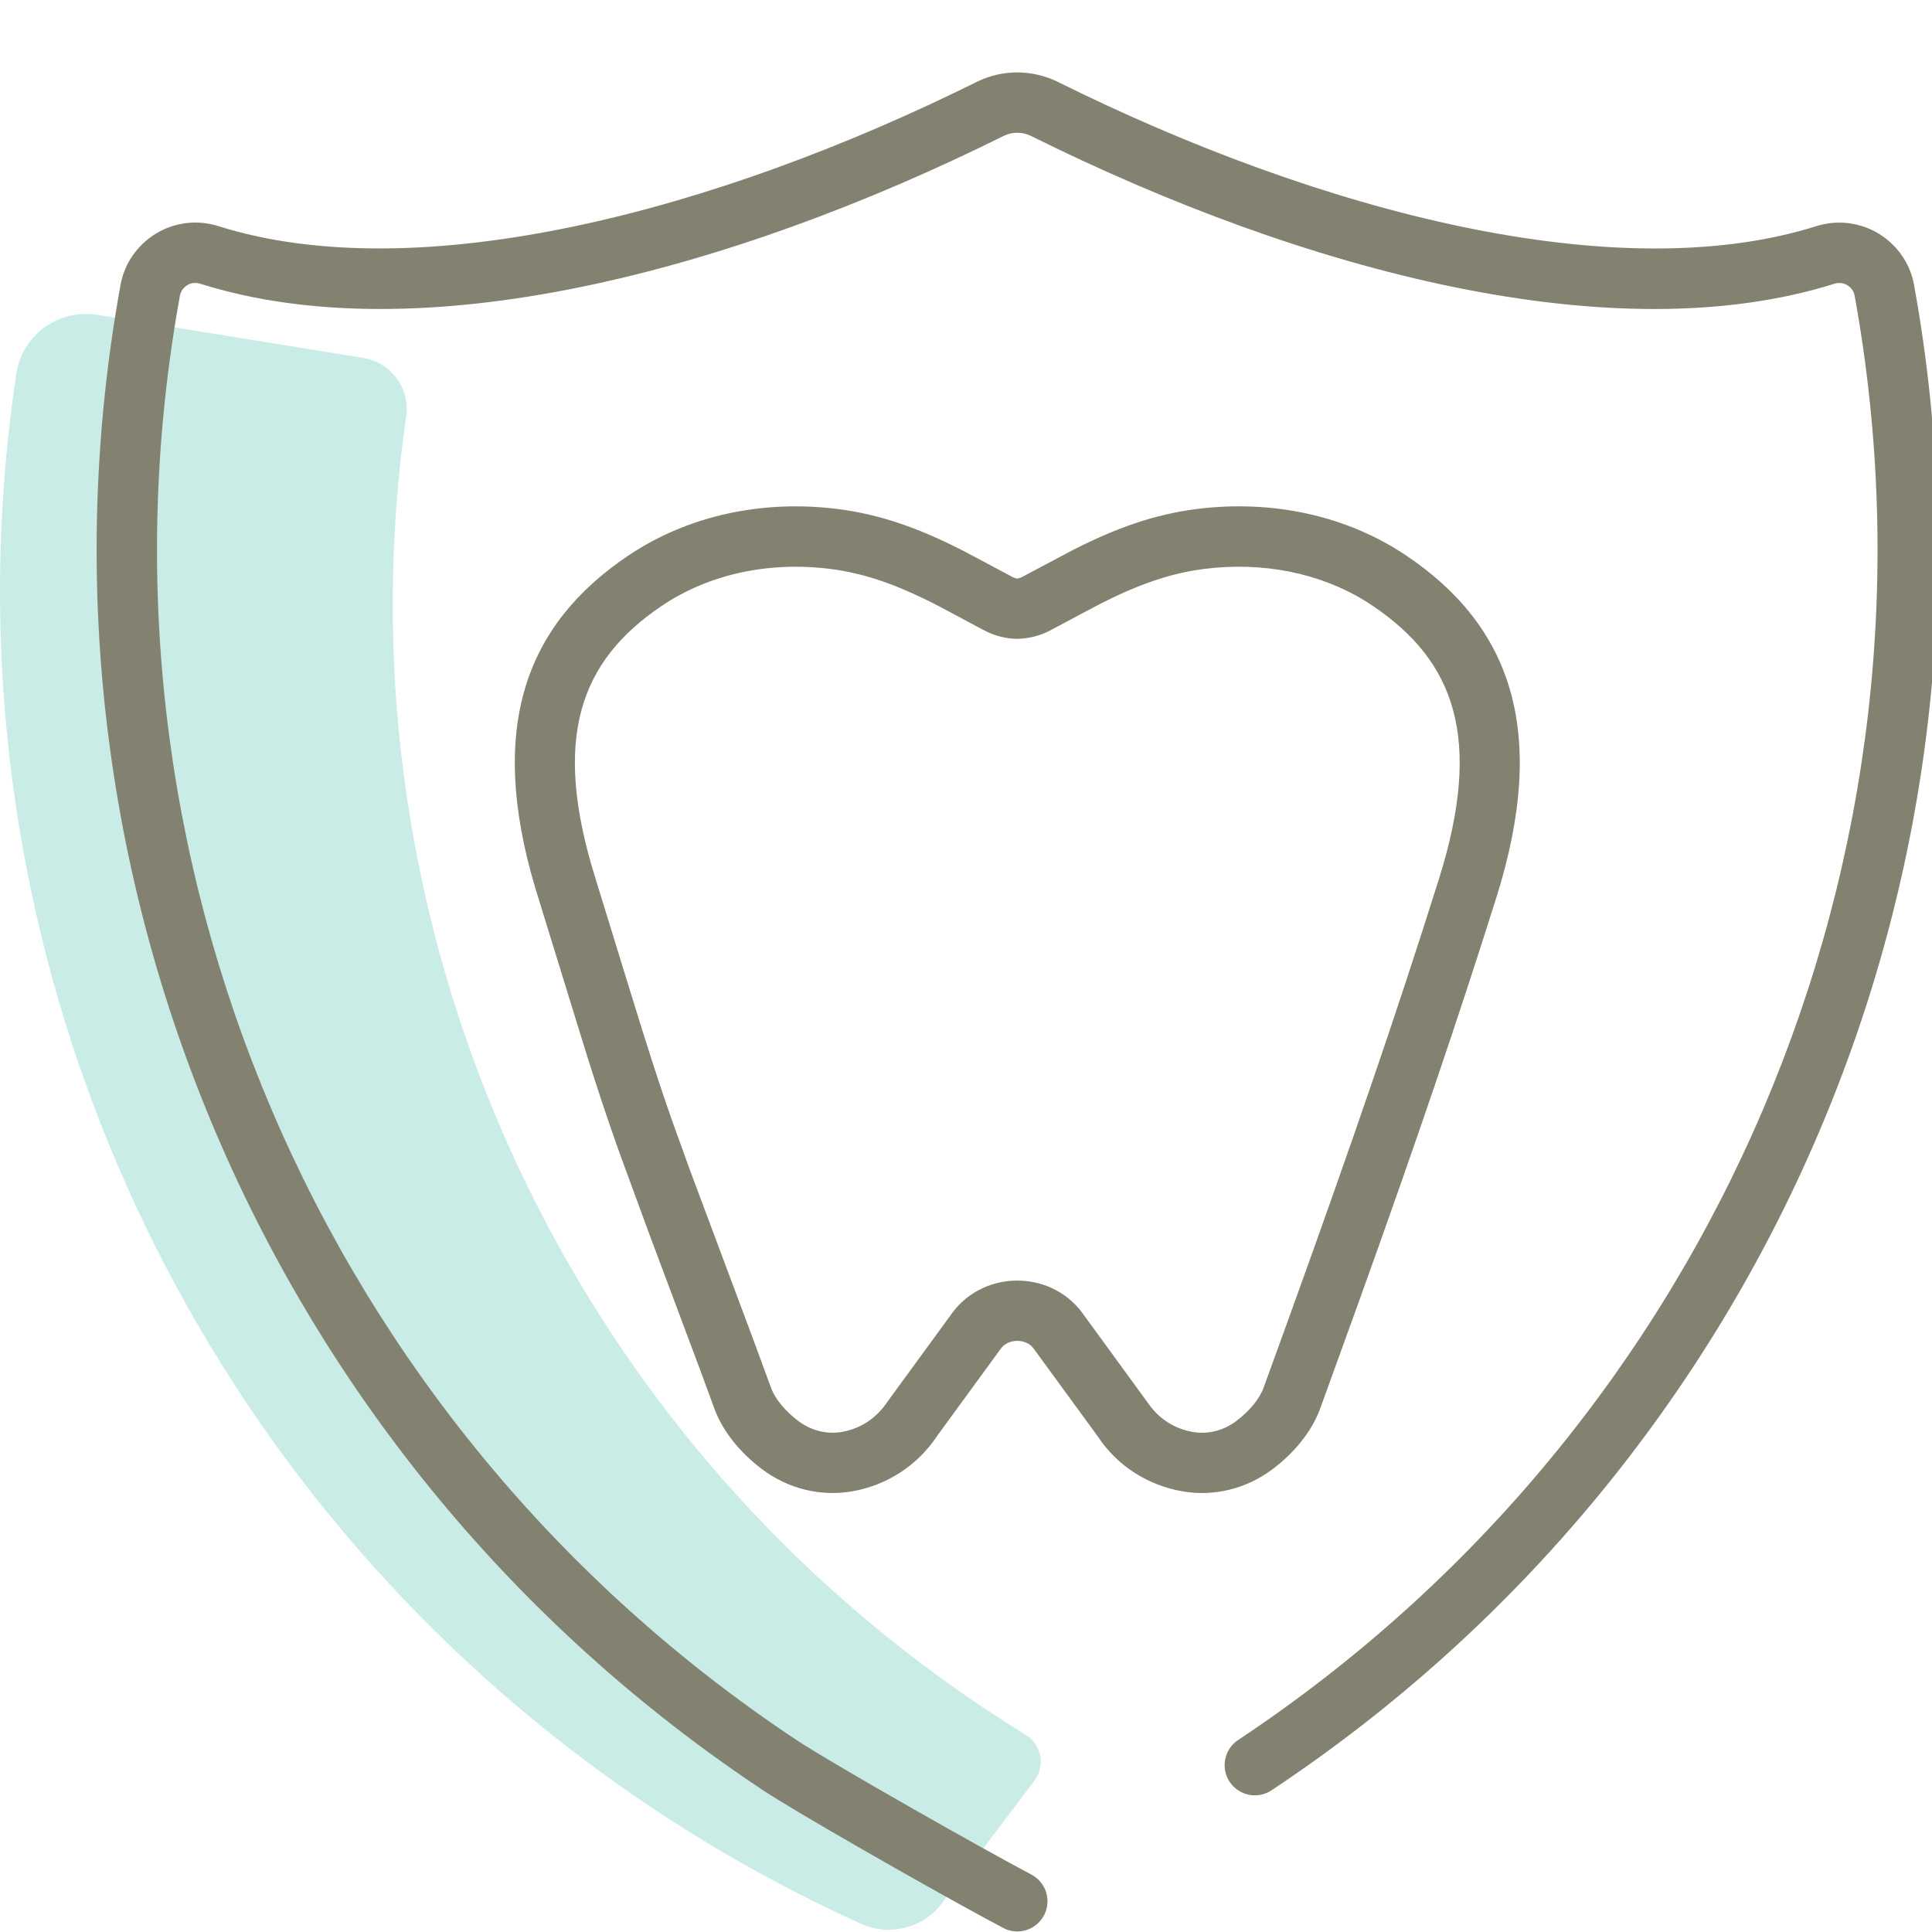
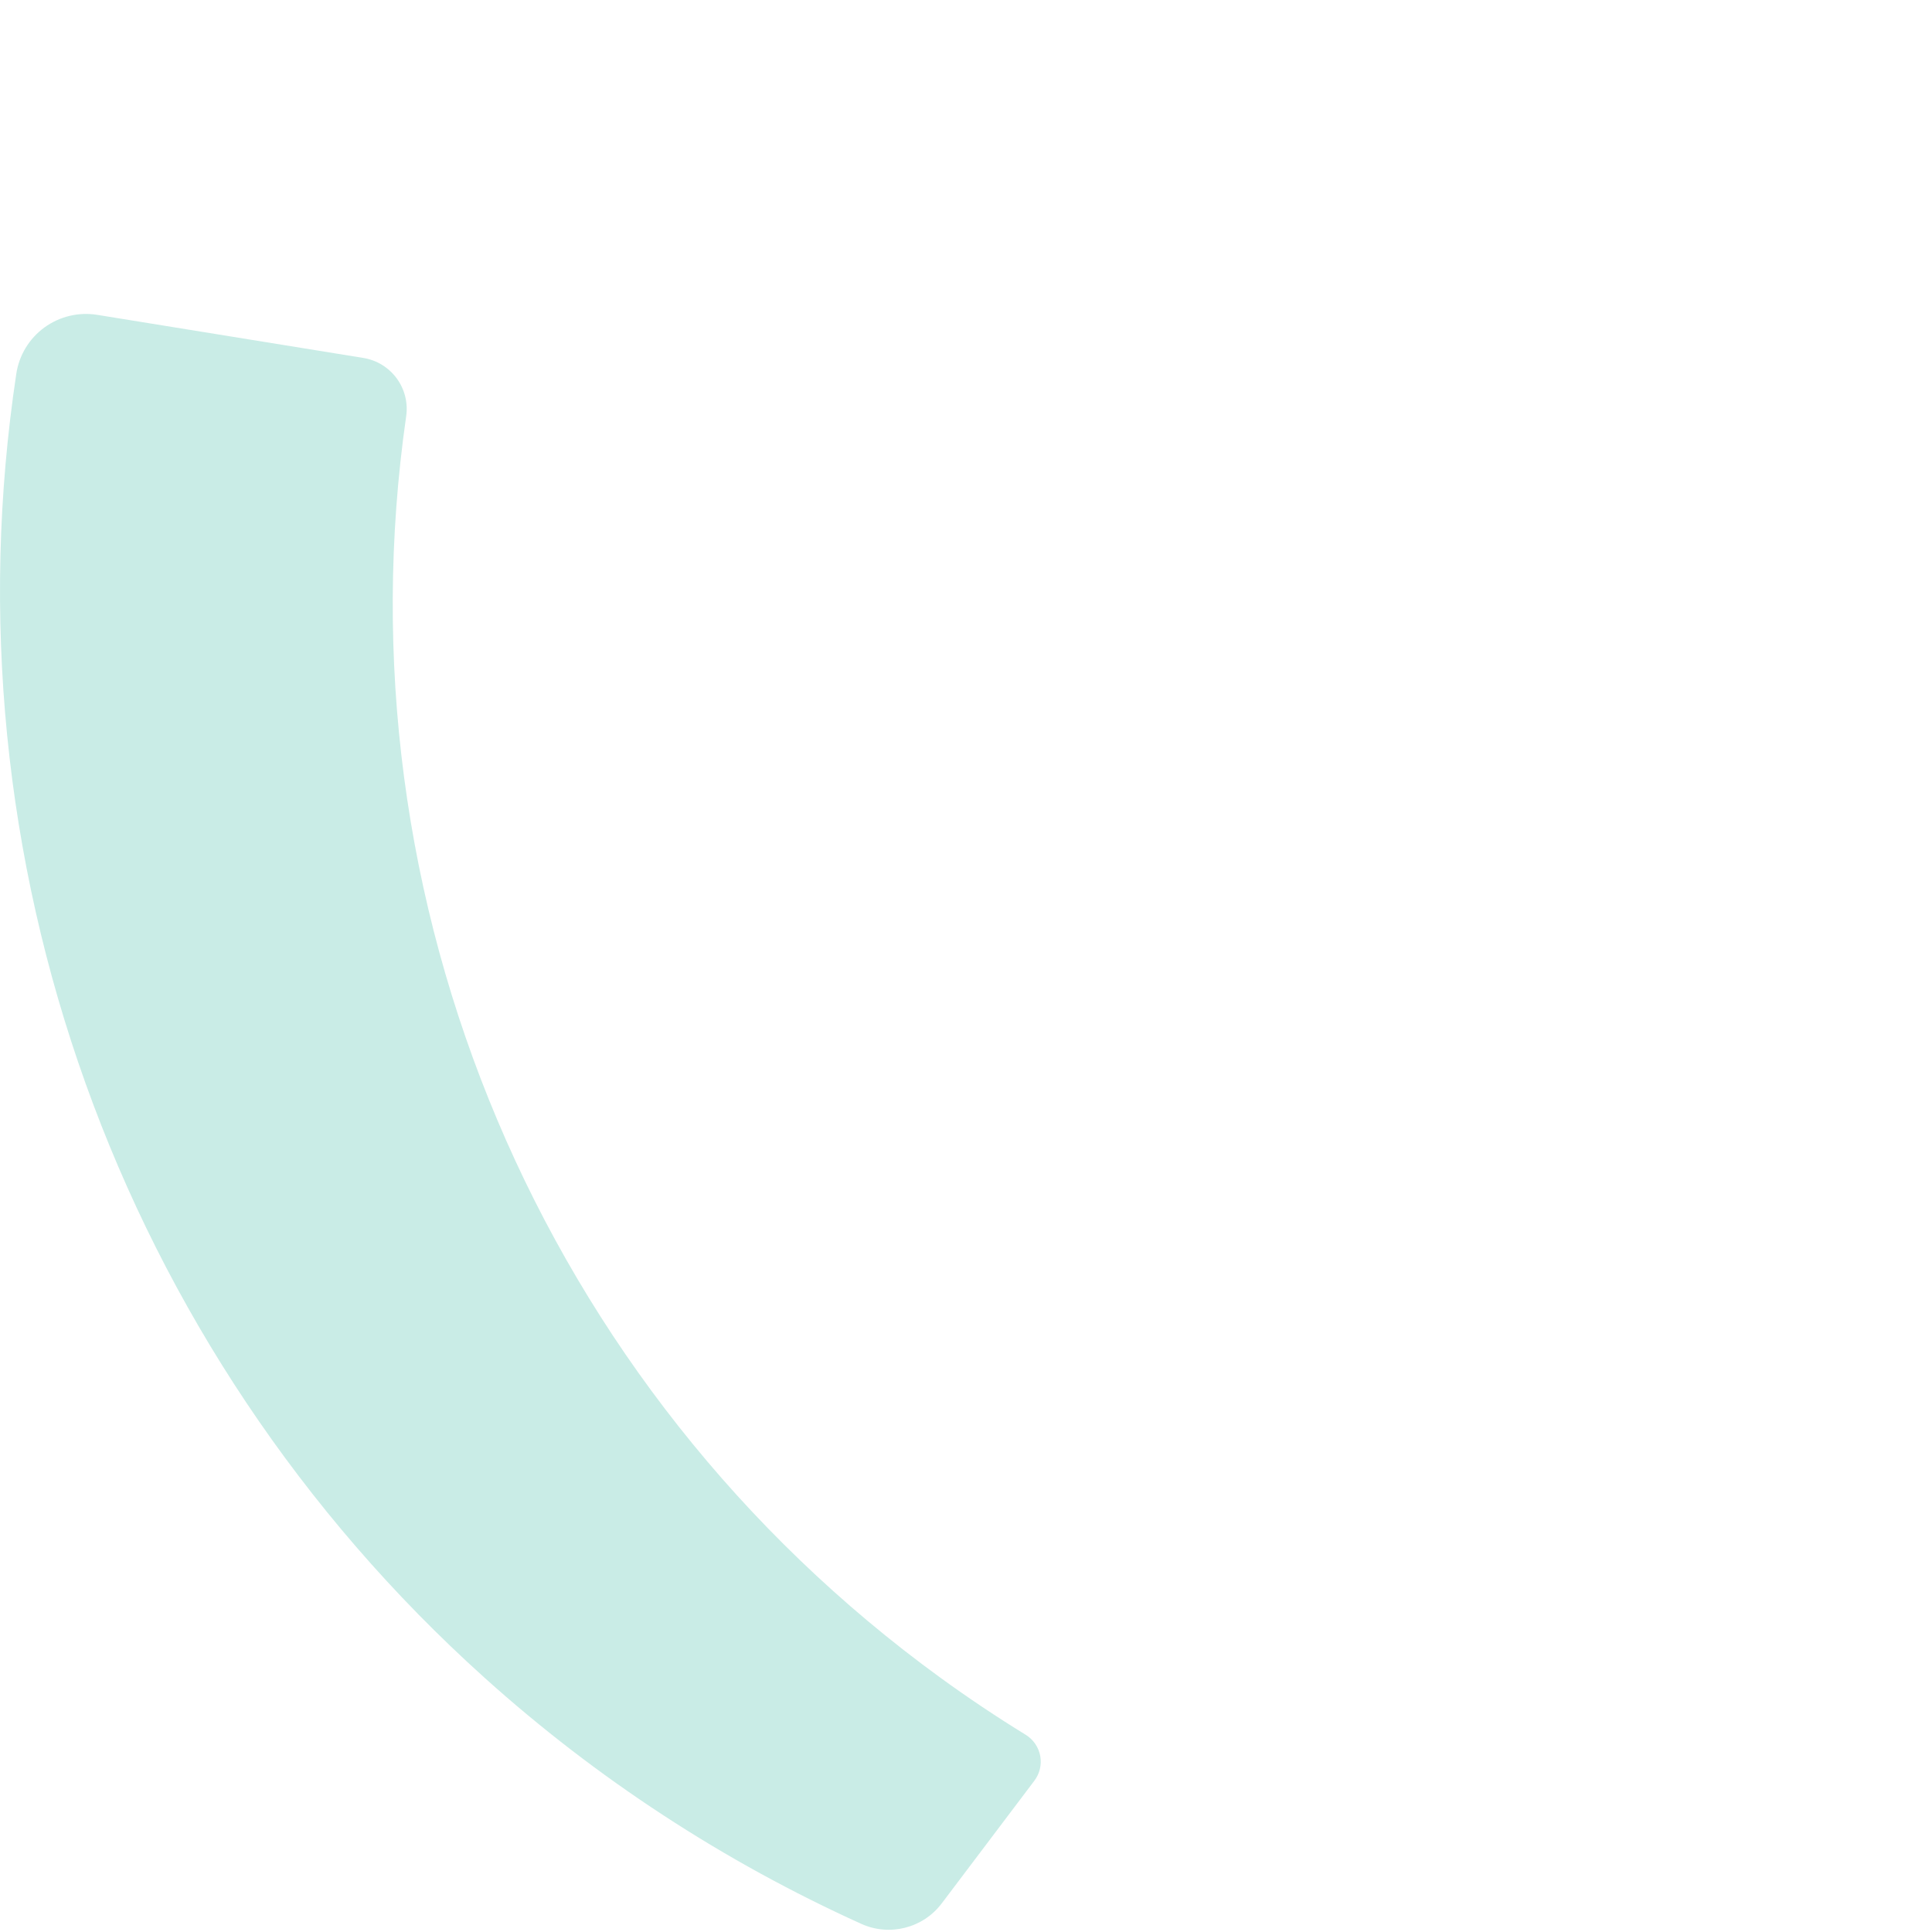
<svg xmlns="http://www.w3.org/2000/svg" height="80" viewBox="0 0 80 80" width="80">
  <g fill="none" fill-rule="evenodd">
    <path d="m38.938 69.469c-16.542-12.019-25.003-32.143-22.119-52.235.166-1.153-.625-2.227-1.777-2.413l-11.015-1.784c-.77-.124-1.557.064-2.187.522s-1.049 1.149-1.165 1.918c-3.019 20.034 4.208 40.335 19.386 53.992 4.647 4.182 9.91 7.618 15.601 10.193 1.171.531 2.557.18 3.331-.844l3.839-5.084c.221-.293.309-.666.241-1.028-.069-.361-.285-.678-.599-.871-1.209-.743-2.388-1.532-3.536-2.366" fill="#c9ece6" />
-     <path d="m43.774 3.377c10.918 5.425 23.187 8.588 31.438 5.987.862-.273 1.8-.16 2.579.309.771.47 1.309 1.243 1.466 2.125 4.386 24.17-6.05 48.692-26.606 62.335-.575.382-1.351.225-1.733-.35-.382-.575-.225-1.351.35-1.733 19.723-13.09 29.736-36.618 25.528-59.81-.031-.173-.142-.332-.301-.429-.16-.097-.353-.12-.53-.064-9.066 2.857-21.839-.435-33.285-6.123-.353-.168-.761-.168-1.094-.009-11.464 5.696-24.239 8.989-33.305 6.131-.177-.056-.369-.033-.524.061-.165.101-.275.259-.307.436-4.207 23.188 5.805 46.715 25.529 59.806l.292.188c1.797 1.132 7.271 4.24 9.438 5.386.61.323.843 1.079.52 1.689s-1.079.843-1.689.52l-.709-.38c-2.702-1.466-7.887-4.426-9.235-5.321-20.555-13.642-30.991-38.165-26.606-62.33.158-.887.696-1.66 1.473-2.133.774-.466 1.71-.579 2.572-.306 8.252 2.601 20.522-.561 31.458-5.995 1.032-.492 2.23-.492 3.282.009zm-17.766 19.634c2.478-1.668 5.563-2.326 8.68-1.934 1.755.222 3.339.785 5.131 1.697.092.047.223.115.374.195l1.748.932c.034.017.069.03.097.039l.054.015c.073-.002.146-.02.213-.054l2.124-1.128c1.792-.912 3.376-1.475 5.131-1.697 3.117-.392 6.202.266 8.679 1.934 4.294 2.891 5.9 7.23 3.726 14.141-1.605 5.102-3.327 10.147-5.651 16.62l-1.644 4.543c-.349.962-1.077 1.848-1.989 2.53-1.072.803-2.41 1.136-3.719.909-1.437-.249-2.706-1.059-3.504-2.272l-2.625-3.596.007.006-.102-.125c-.141-.146-.343-.233-.57-.243-.299-.013-.568.107-.724.32l-2.621 3.59c-.833 1.261-2.102 2.071-3.539 2.32-1.308.227-2.647-.106-3.718-.909-.913-.683-1.641-1.569-1.99-2.529-.192-.527-.371-1.015-.573-1.56l-2.135-5.702-1.195-3.258c-.495-1.38-.896-2.583-1.448-4.343l-2.058-6.675c-1.999-6.694-.374-10.928 3.841-13.766zm30.551 1.891c-1.91-1.184-4.272-1.648-6.687-1.345-1.424.18-2.752.653-4.31 1.445l-.105.054-2.027 1.078c-.397.199-.83.308-1.338.32-.445-.012-.879-.121-1.279-.322-.291-.147-1.708-.916-2.128-1.13l-.385-.191c-1.395-.678-2.62-1.089-3.925-1.253-2.535-.319-5.012.209-6.971 1.528-3.389 2.282-4.573 5.48-2.738 11.317l1.335 4.336c.896 2.919 1.382 4.419 2.026 6.214l.59 1.625 2.57 6.877.739 2.008c.166.458.587.97 1.139 1.383.526.394 1.17.554 1.792.447.768-.133 1.433-.557 1.913-1.282l2.655-3.638c.665-.911 1.742-1.393 2.854-1.344 1.003.045 1.942.521 2.543 1.343.03.048.06.086.091.126l2.716 3.726c.441.581 1.059.947 1.762 1.07.623.108 1.266-.052 1.794-.447.55-.411.97-.924 1.137-1.383 2.799-7.685 4.78-13.343 6.541-18.805l.718-2.254c1.836-5.837.652-9.034-2.738-11.317z" fill="#838271" />
  </g>
</svg>